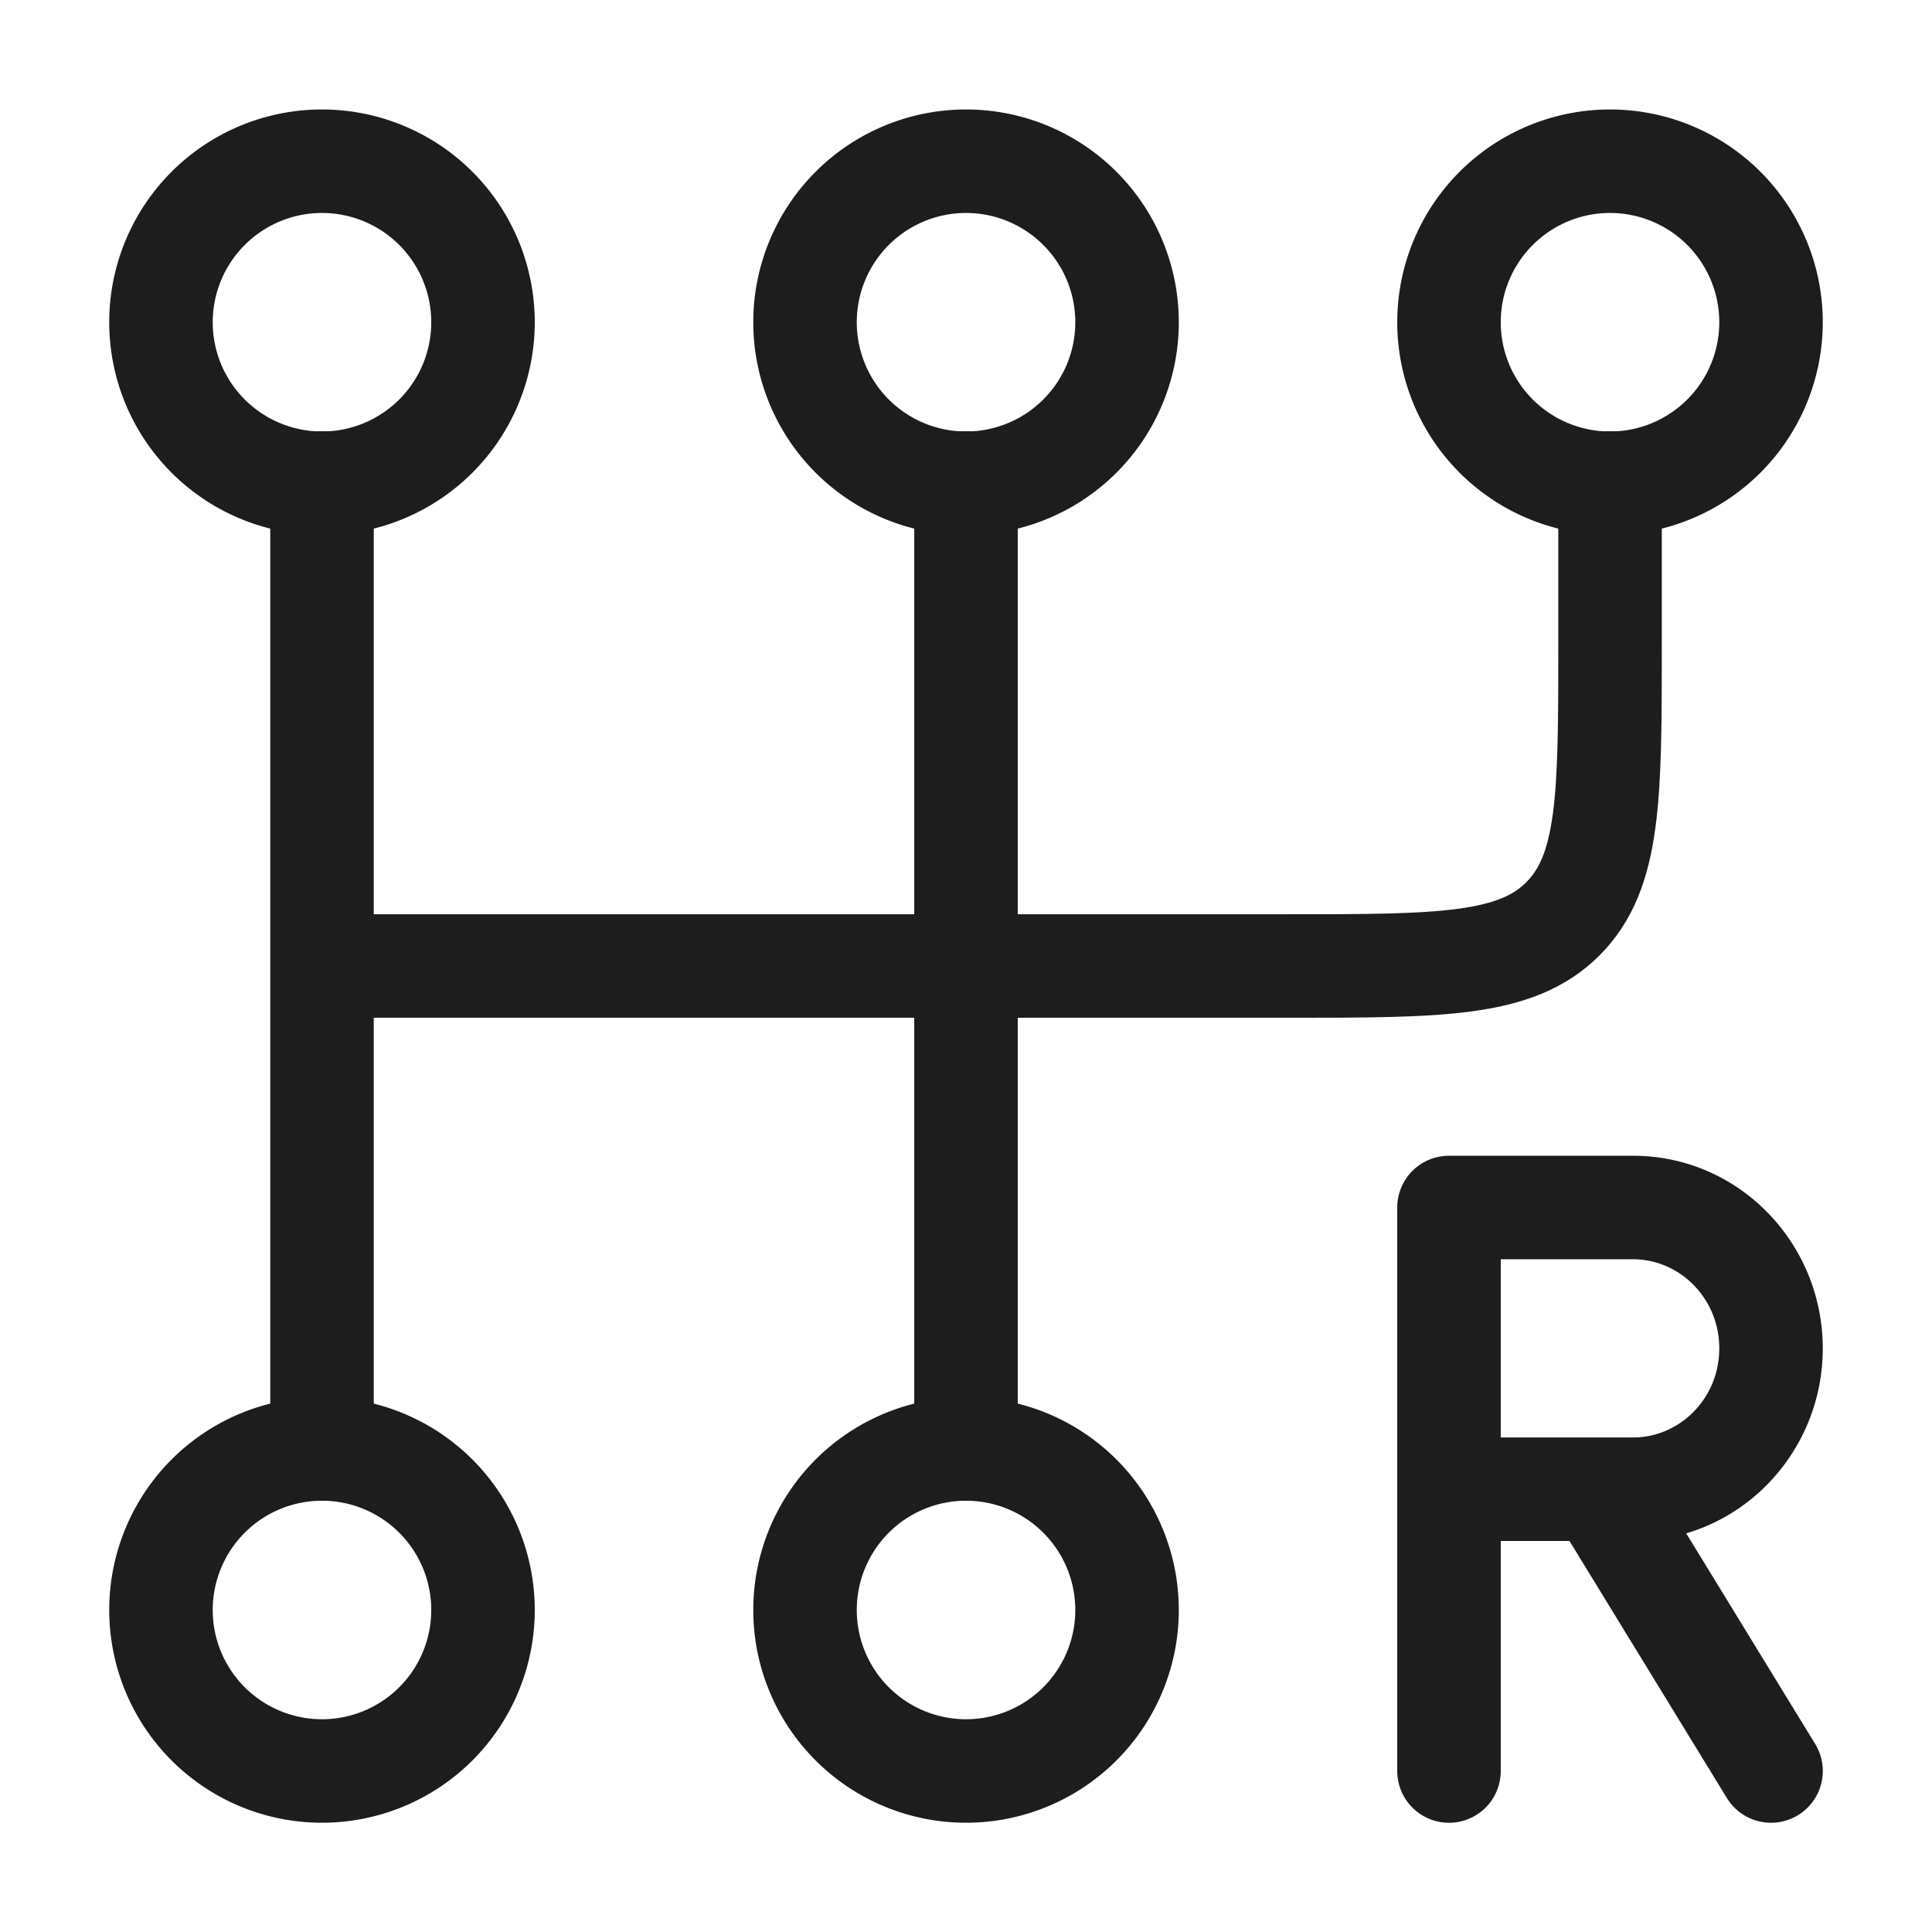
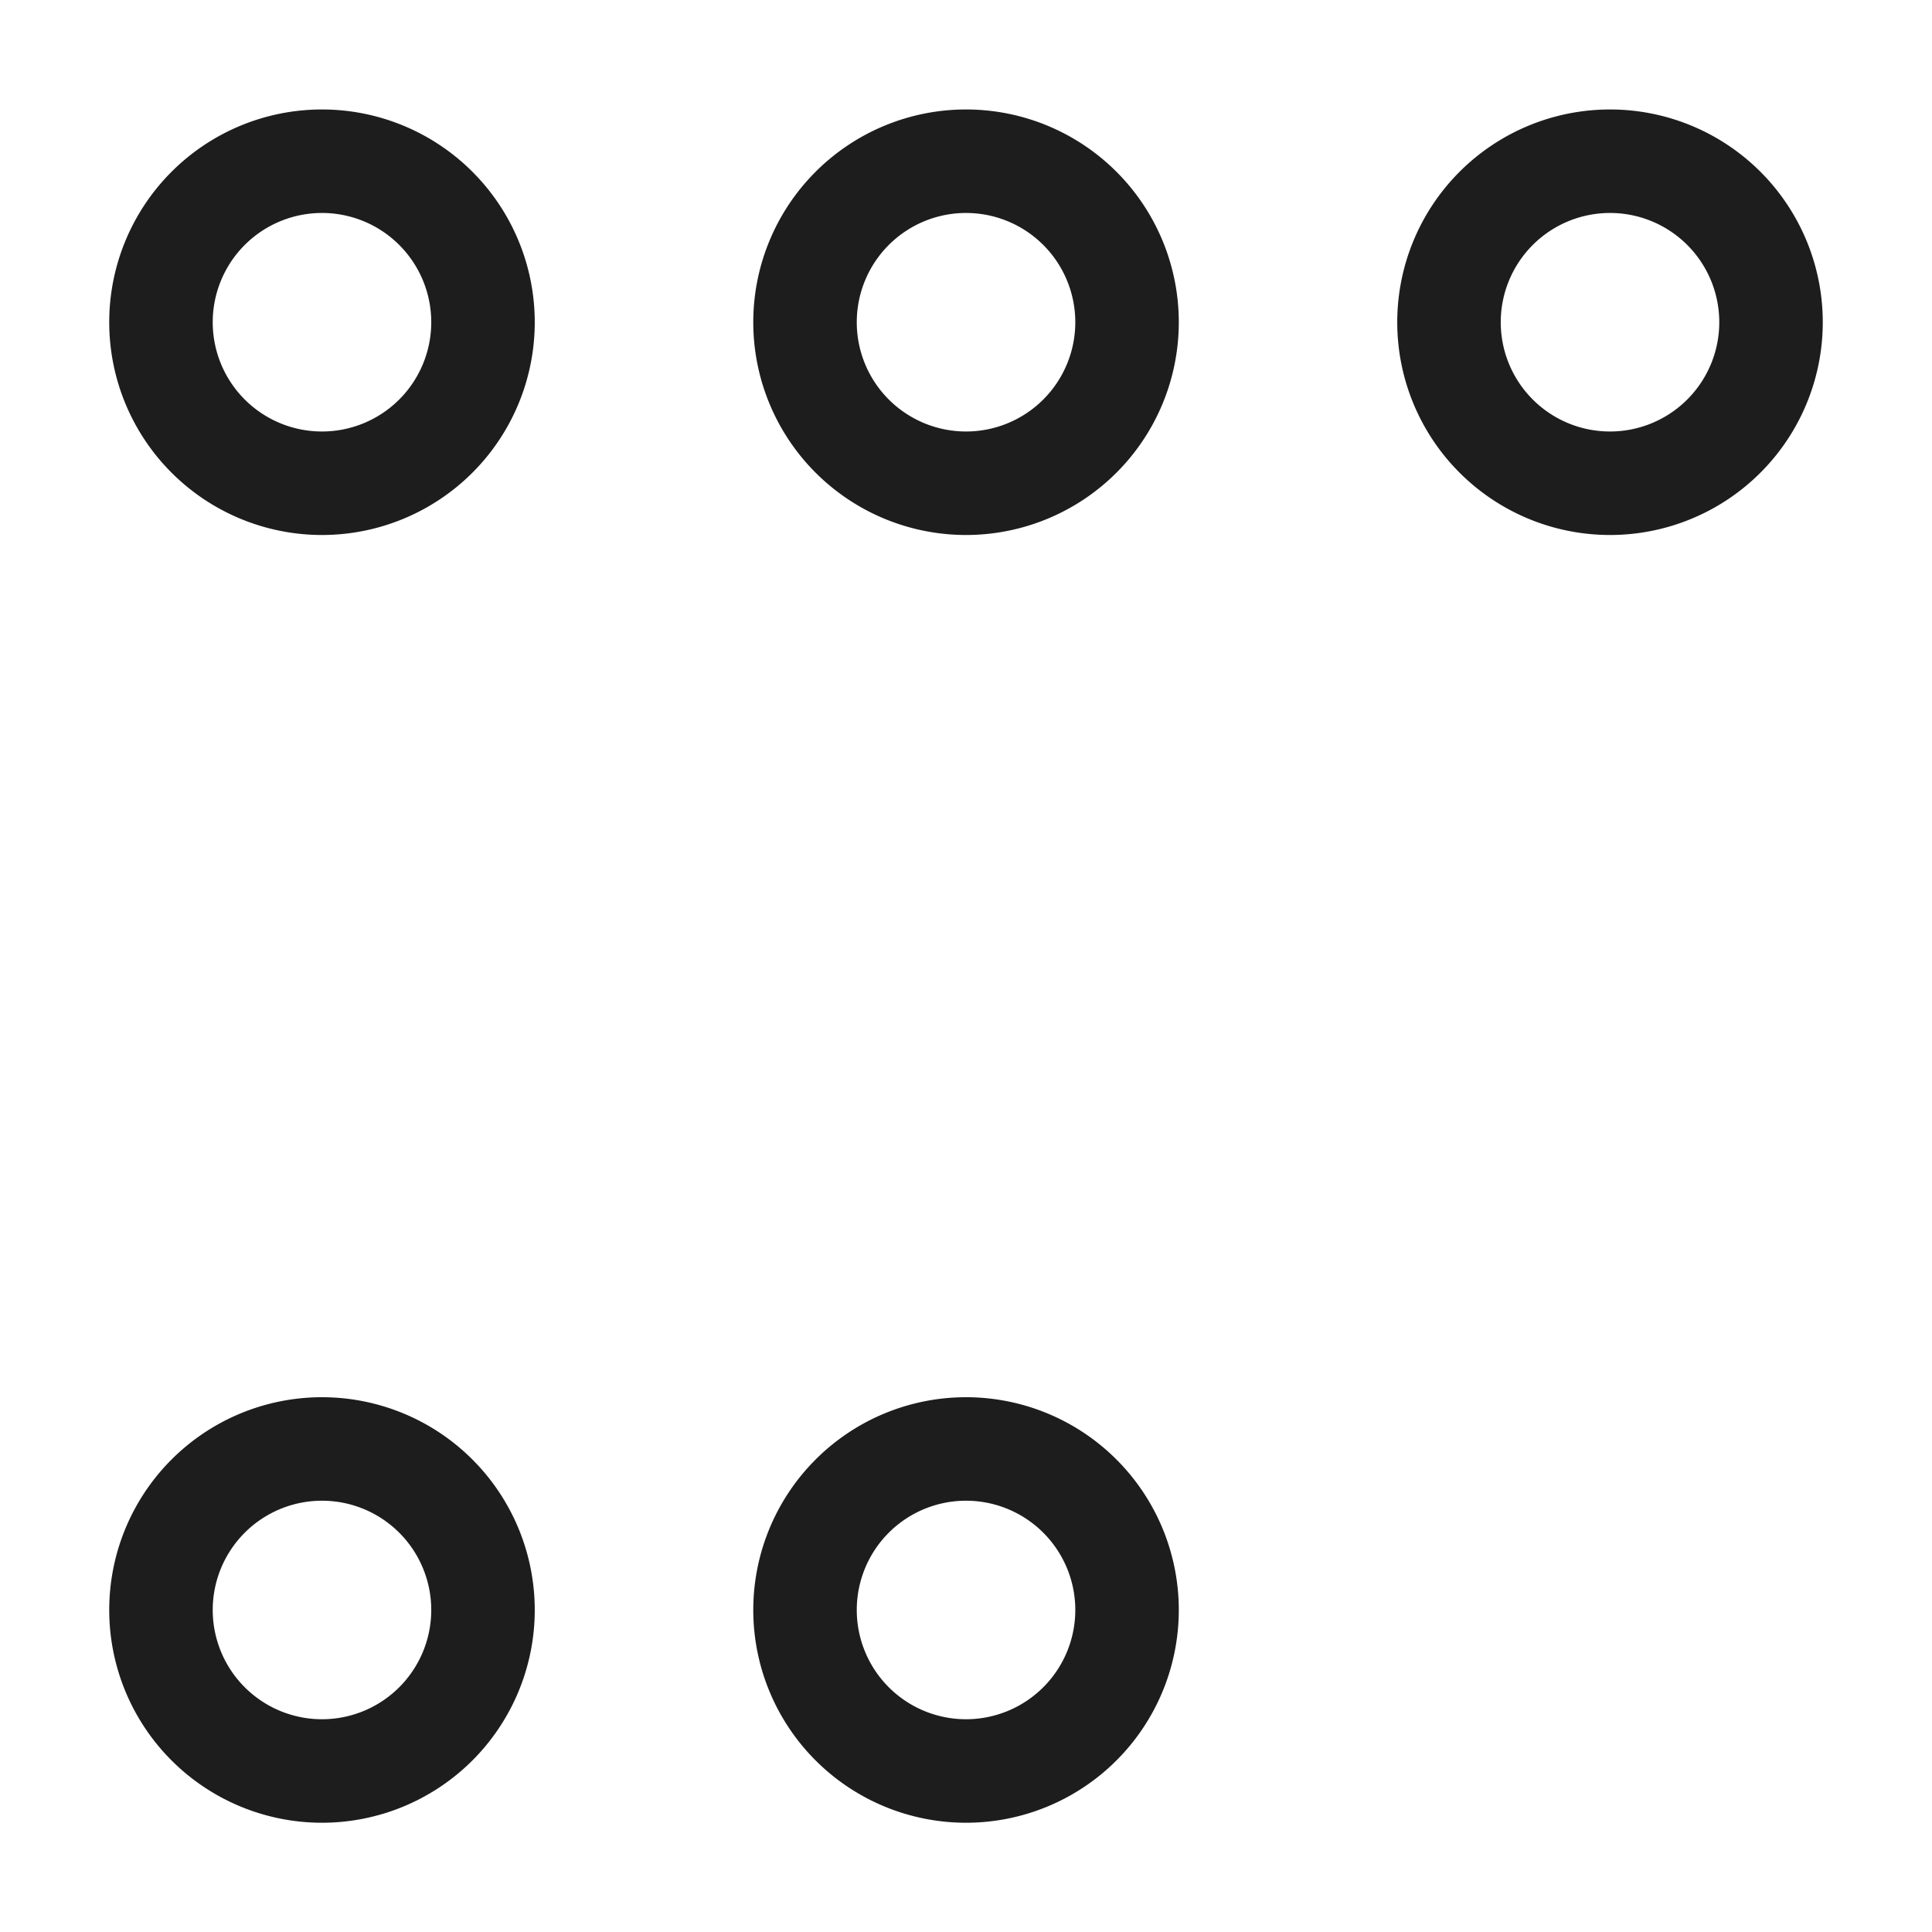
<svg xmlns="http://www.w3.org/2000/svg" width="28" height="28" viewBox="0 0 28 28" fill="none">
  <path d="M7 4.67a2.333 2.333 0 1 1-4.667 0A2.333 2.333 0 0 1 7 4.67Zm0 18.663a2.333 2.333 0 1 1-4.667 0 2.333 2.333 0 0 1 4.667 0Zm9.334 0a2.333 2.333 0 1 1-4.667 0 2.333 2.333 0 0 1 4.667 0Zm0-18.663a2.333 2.333 0 1 1-4.667 0 2.333 2.333 0 0 1 4.667 0Zm9.333 0a2.333 2.333 0 1 1-4.667 0 2.333 2.333 0 0 1 4.667 0Z" stroke="#1D1D1D" stroke-width="1.5" />
-   <path d="M4.667 7v14M14 7v14m9.334-14v2.333c0 2.2 0 3.3-.684 3.984-.683.683-1.783.683-3.983.683h-14" stroke="#1D1D1D" stroke-width="1.5" stroke-linecap="round" />
-   <path d="M21 17.5v-.75a.75.75 0 0 0-.75.75zm-.75 8.167a.75.75 0 0 0 1.5 0zm4.777.391a.75.75 0 0 0 1.28-.783zM21 18.25h2.667v-1.5H21zm.75 3.333V17.5h-1.5v4.083zm3.167-2.041c0 .728-.575 1.291-1.25 1.291v1.5c1.533 0 2.75-1.264 2.75-2.791zm-1.25-1.292c.675 0 1.25.564 1.25 1.292h1.5c0-1.527-1.217-2.792-2.75-2.792zm0 2.583h-.5v1.5h.5zm-.5 0H21v1.5h2.167zm-.64 1.142 2.5 4.083 1.28-.783-2.5-4.083zm-2.277-.392v4.084h1.5v-4.084z" fill="#1D1D1D" />
</svg>